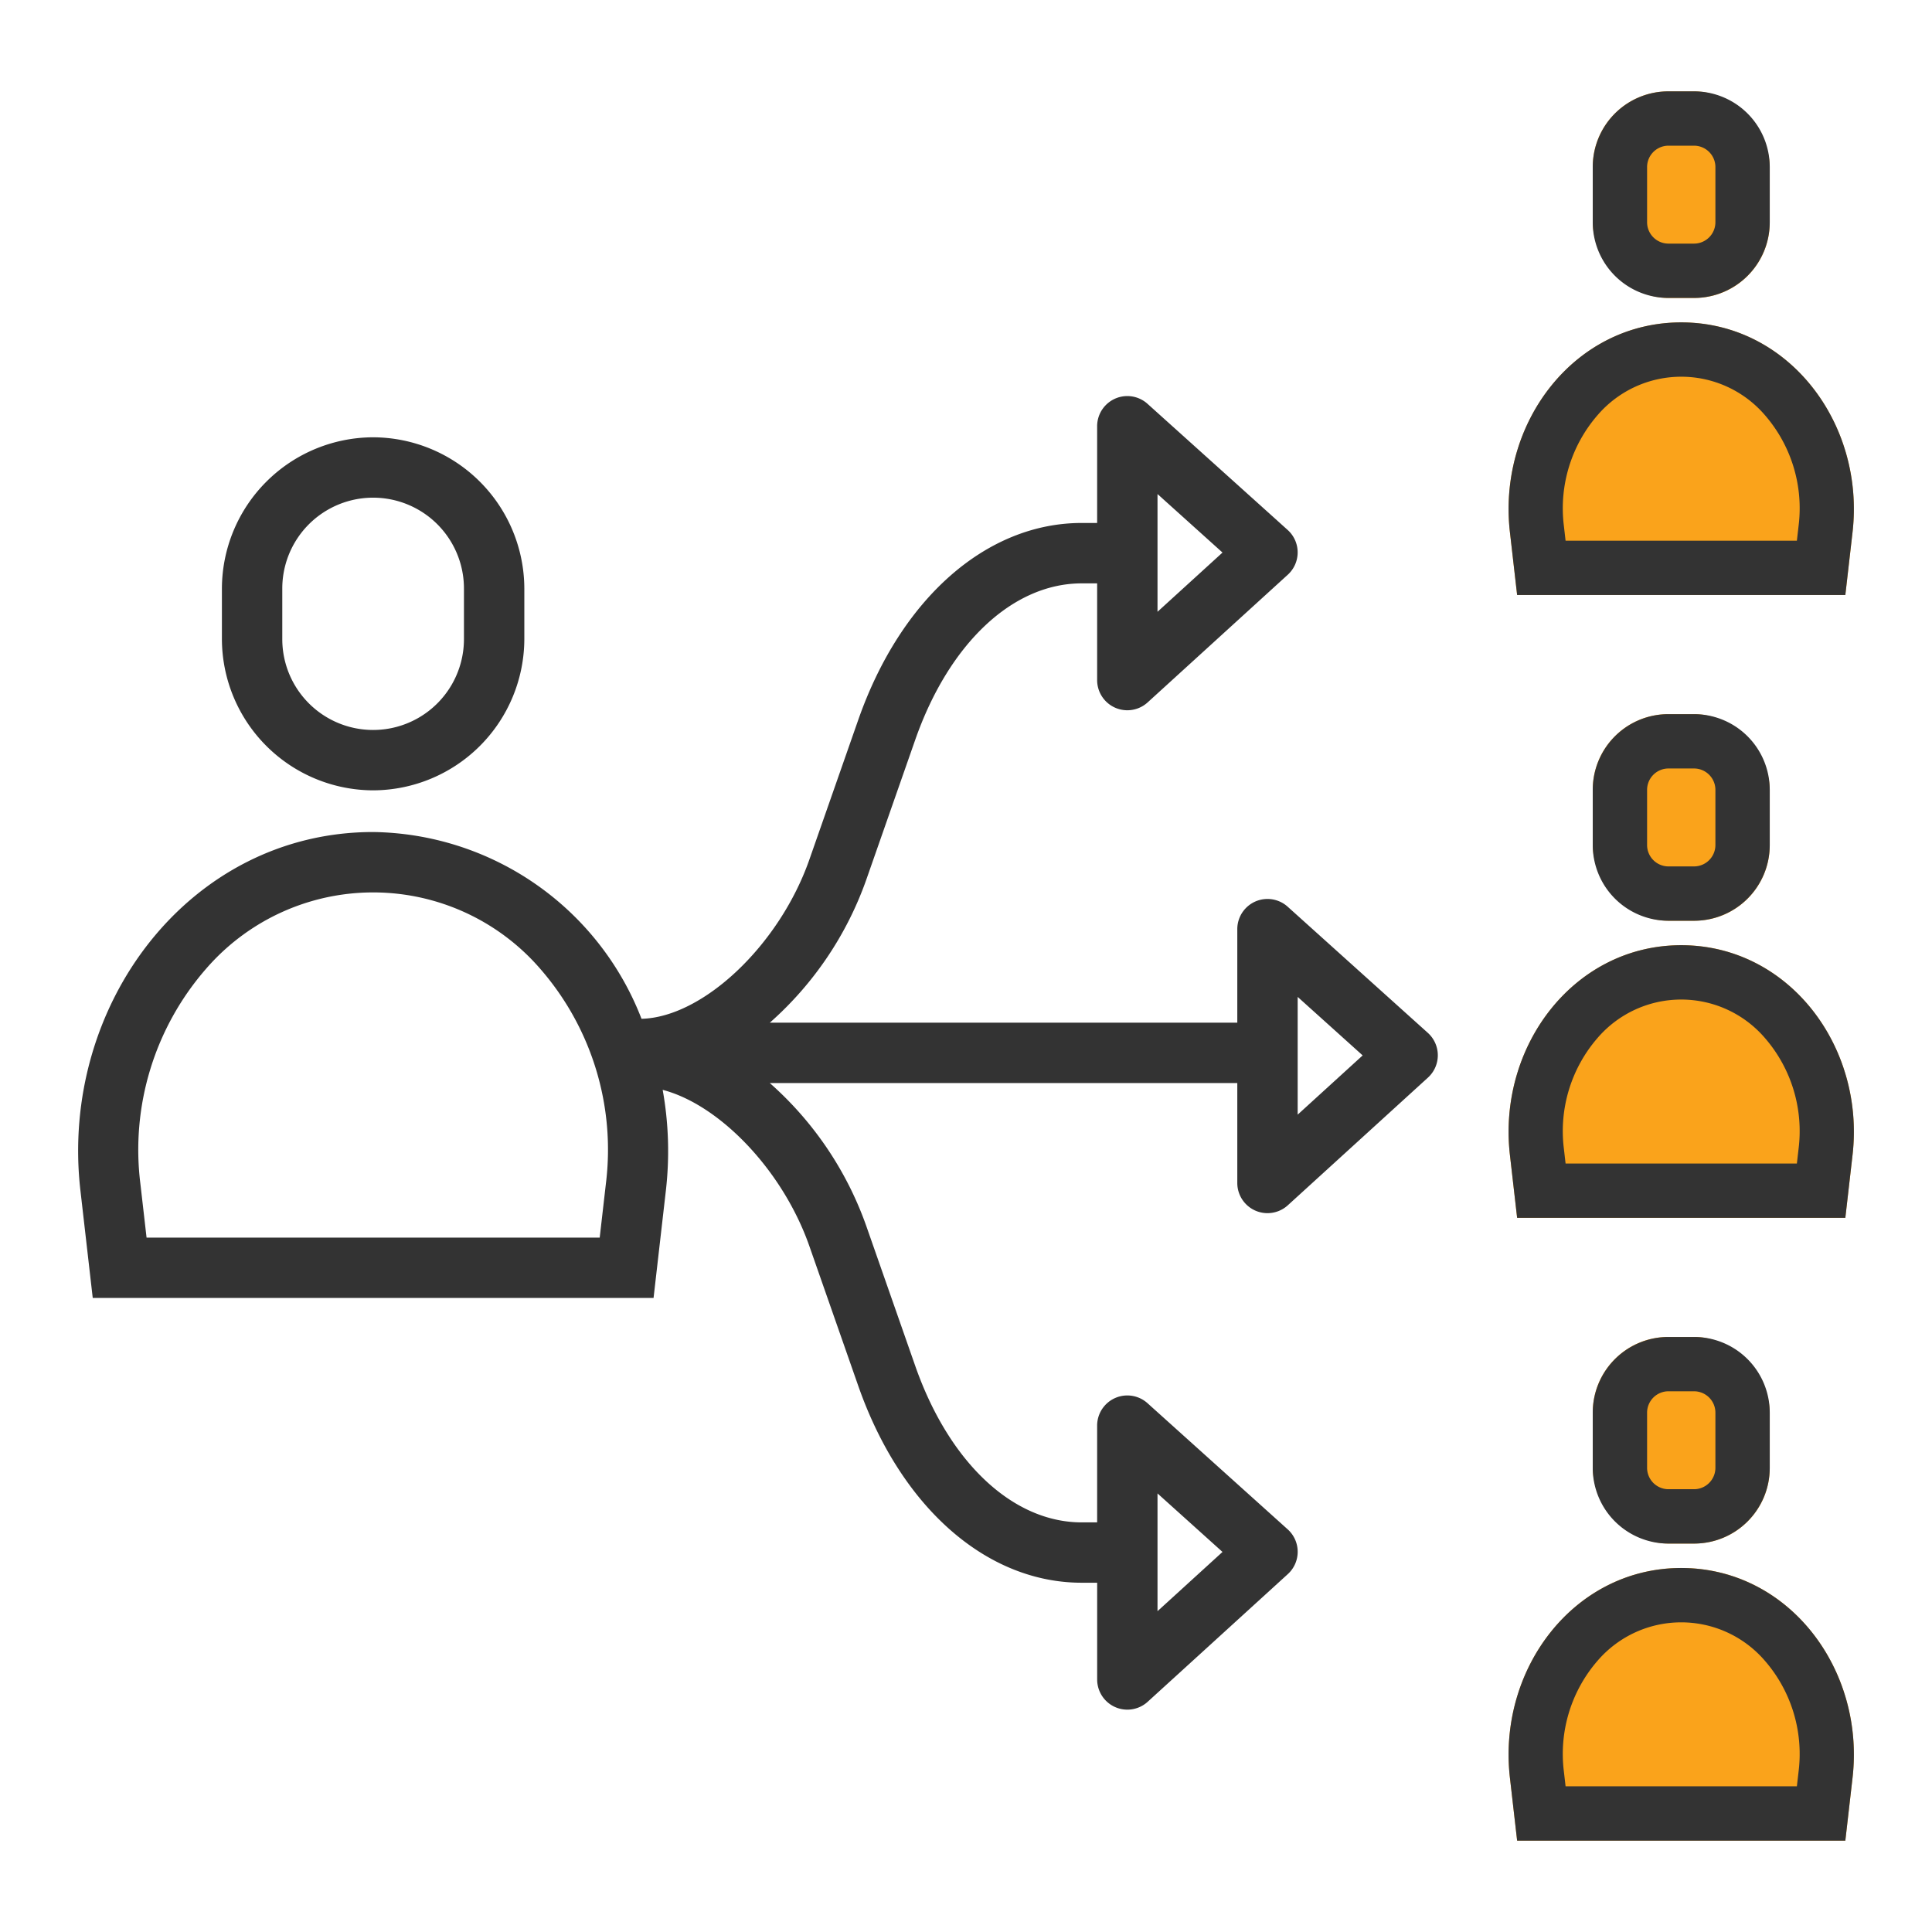
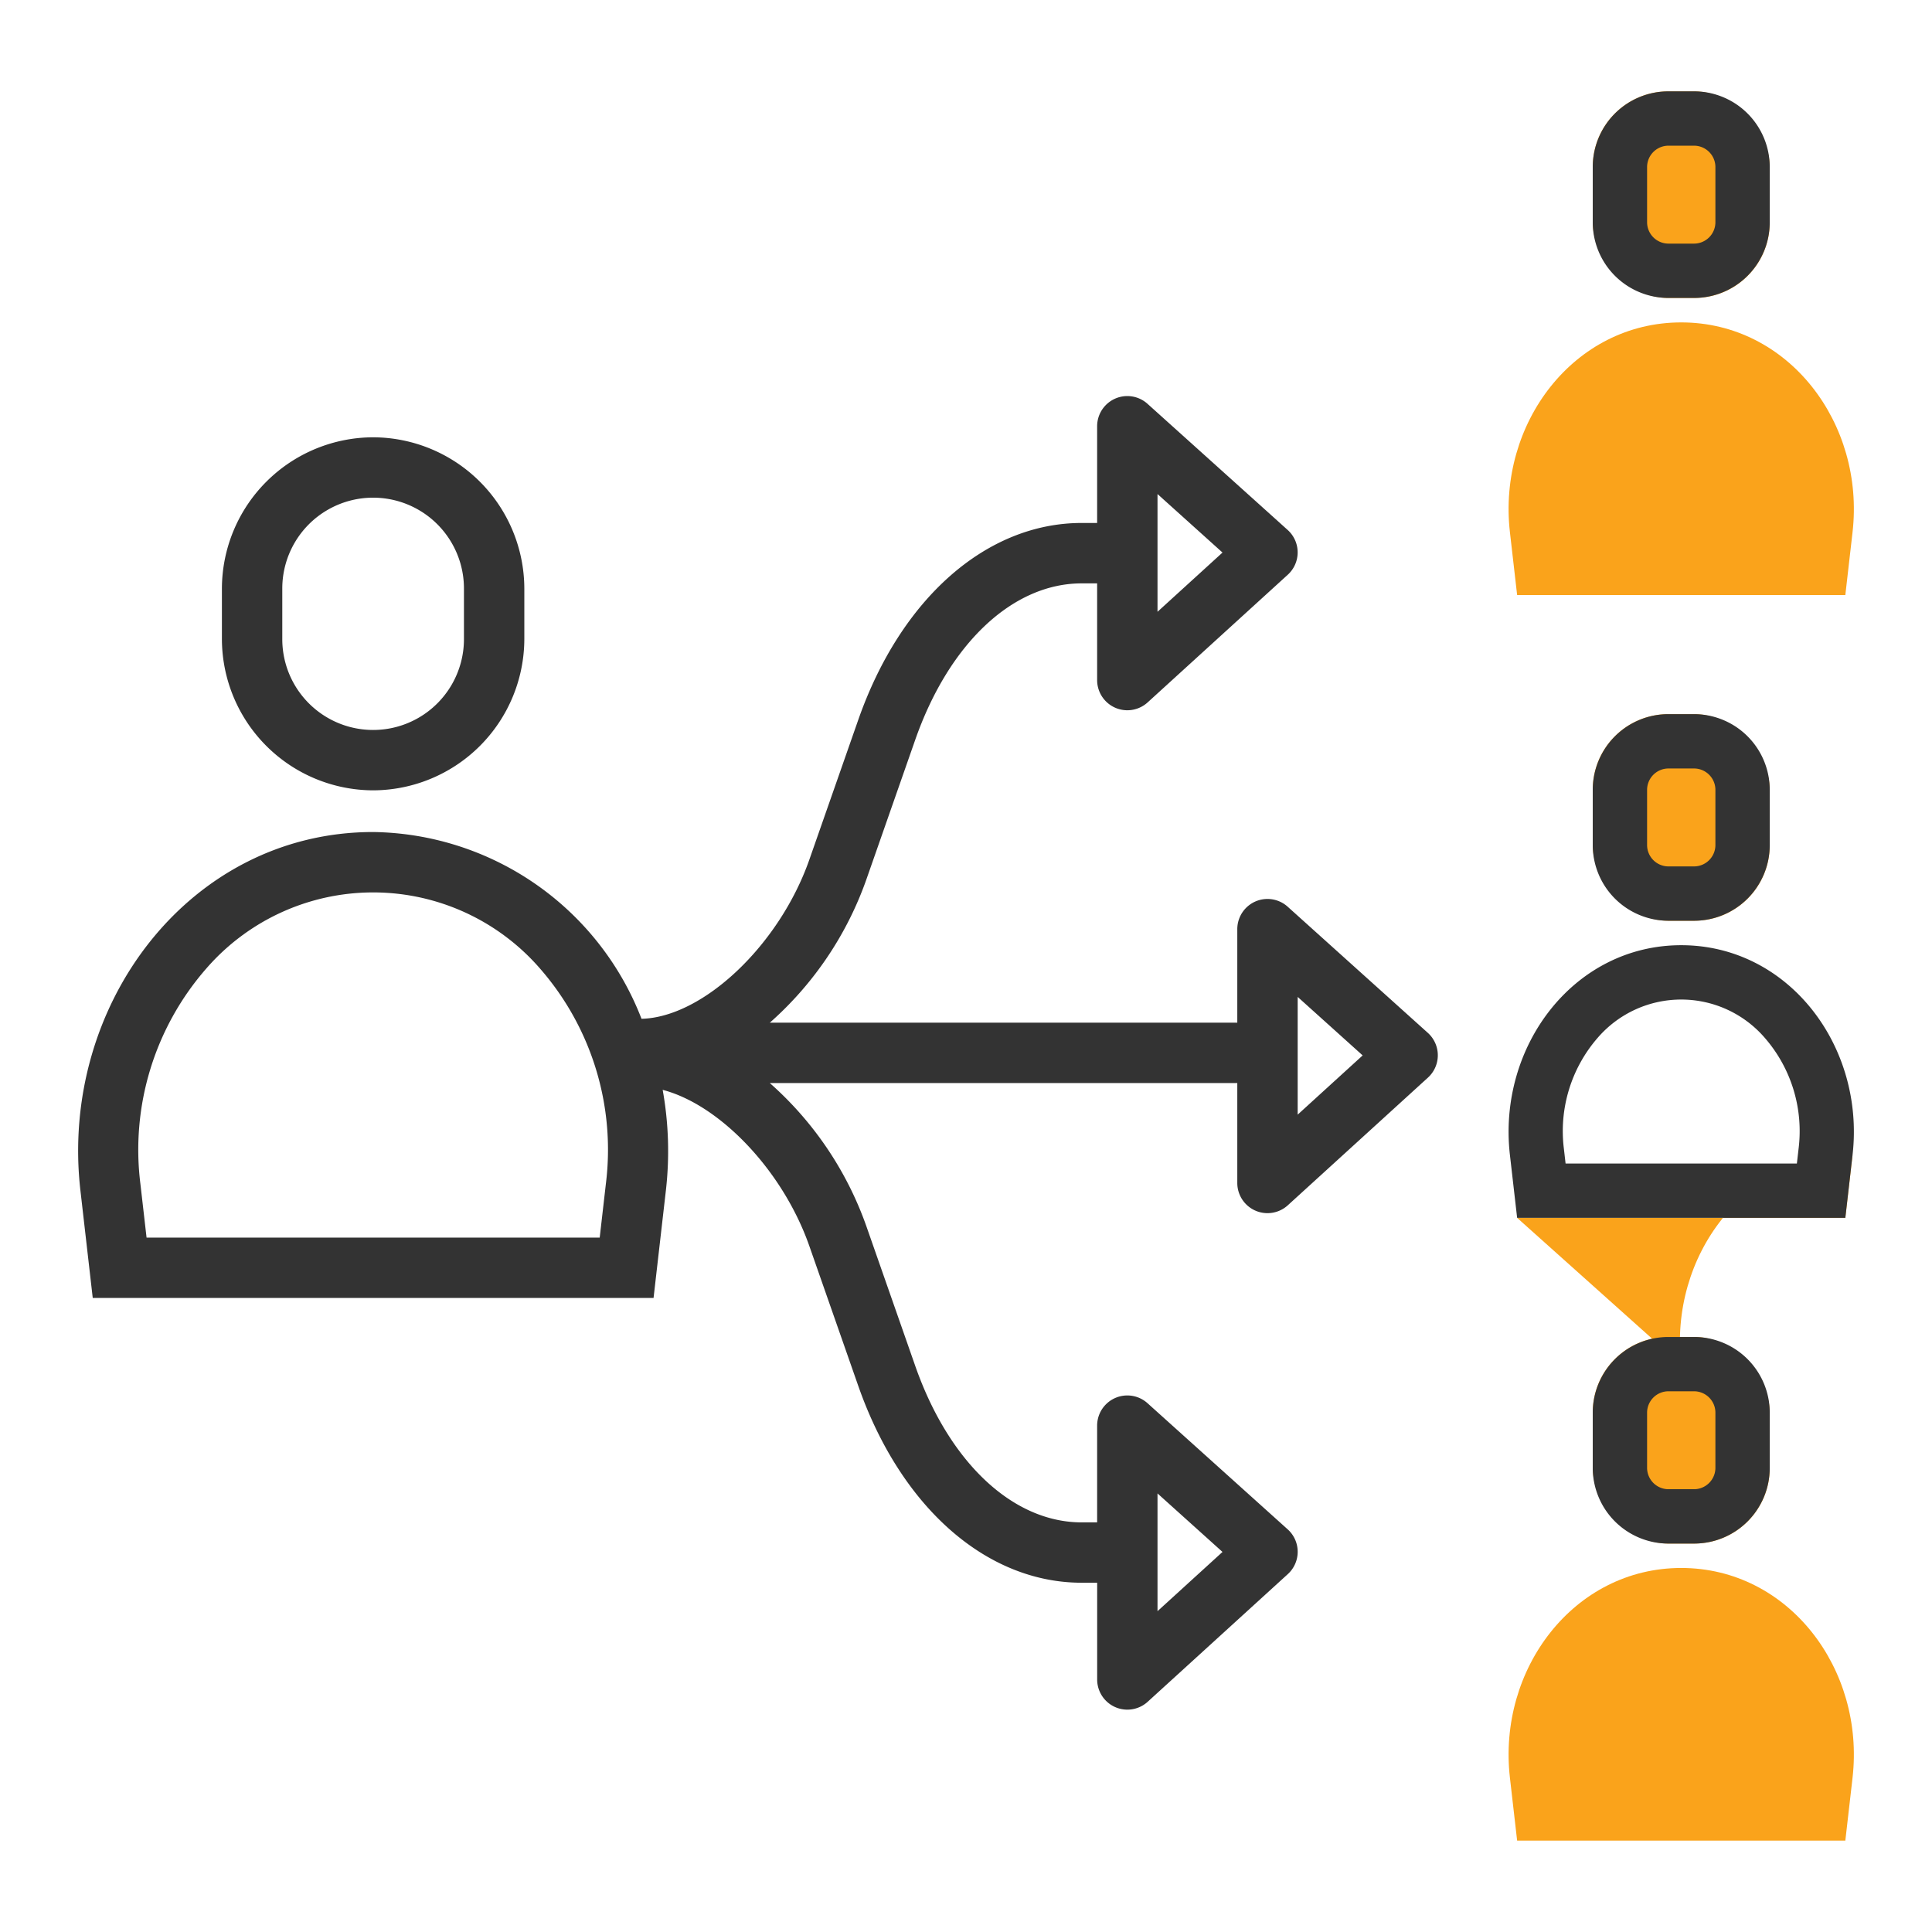
<svg xmlns="http://www.w3.org/2000/svg" id="Layer_2" data-name="Layer 2" width="64" height="64" viewBox="0 0 64 64">
  <defs>
    <style>
      .cls-1 {
        fill: #faa31b;
      }

      .cls-2 {
        fill: #333;
      }
    </style>
  </defs>
  <title>js-capabilities-multi-tenancySupport-for
sub-tenants</title>
  <g>
    <g>
      <rect class="cls-1" x="52.762" y="3.027" width="5.863" height="6.844" rx="2.5" />
      <path class="cls-1" d="M50.257,19.712H61.129l.239-2.083c.412-3.595-2.115-6.949-5.675-6.949h0c-3.56,0-6.087,3.354-5.675,6.949Z" />
    </g>
    <g>
      <rect class="cls-1" x="52.762" y="23.657" width="5.863" height="6.844" rx="2.5" />
-       <path class="cls-1" d="M50.257,40.343H61.129l.239-2.083c.412-3.595-2.115-6.949-5.675-6.949h0c-3.56,0-6.087,3.354-5.675,6.949Z" />
+       <path class="cls-1" d="M50.257,40.343H61.129l.239-2.083h0c-3.56,0-6.087,3.354-5.675,6.949Z" />
    </g>
    <g>
      <rect class="cls-1" x="52.762" y="44.288" width="5.863" height="6.844" rx="2.5" />
      <path class="cls-1" d="M50.257,60.973H61.129l.239-2.083c.412-3.595-2.115-6.949-5.675-6.949h0c-3.56,0-6.087,3.354-5.675,6.949Z" />
    </g>
    <g>
      <path class="cls-2" d="M12.36,26.181h0a5.024,5.024,0,0,0,5.009-5.009V19.495a5.024,5.024,0,0,0-5.009-5.009h-0A5.024,5.024,0,0,0,7.351,19.495v1.677A5.024,5.024,0,0,0,12.36,26.181ZM9.351,19.495a3.009,3.009,0,1,1,6.018,0v1.677a3.009,3.009,0,1,1-6.018,0Z" />
      <g>
        <path class="cls-2" d="M55.262,9.87h.863a2.507,2.507,0,0,0,2.5-2.5v-1.844a2.507,2.507,0,0,0-2.5-2.5h-.863a2.507,2.507,0,0,0-2.5,2.5v1.844A2.507,2.507,0,0,0,55.262,9.87Zm-.7-4.344a.709.709,0,0,1,.7-.7h.863a.709.709,0,0,1,.7.7v1.844a.709.709,0,0,1-.7.7h-.863a.709.709,0,0,1-.7-.7Z" />
-         <path class="cls-2" d="M50.257,19.711H61.129l.239-2.083c.412-3.595-2.115-6.949-5.675-6.949s-6.087,3.354-5.675,6.949Zm2.67-5.965a3.654,3.654,0,0,1,5.533,0A4.708,4.708,0,0,1,59.58,17.424l-.056.488H51.862l-.056-.488A4.708,4.708,0,0,1,52.927,13.746Z" />
        <path class="cls-2" d="M55.262,23.657a2.507,2.507,0,0,0-2.5,2.5v1.844a2.507,2.507,0,0,0,2.5,2.5h.863a2.507,2.507,0,0,0,2.5-2.5v-1.844a2.507,2.507,0,0,0-2.5-2.5Zm1.563,2.5v1.844a.709.709,0,0,1-.7.7h-.863a.709.709,0,0,1-.7-.7v-1.844a.709.709,0,0,1,.7-.7h.863A.709.709,0,0,1,56.825,26.157Z" />
        <path class="cls-2" d="M55.693,31.311c-3.56,0-6.087,3.354-5.675,6.949l.239,2.083H61.129l.239-2.083C61.781,34.665,59.253,31.311,55.693,31.311Zm3.887,6.744-.056.488H51.862l-.056-.488a4.708,4.708,0,0,1,1.12-3.677,3.654,3.654,0,0,1,5.533,0A4.708,4.708,0,0,1,59.58,38.055Z" />
        <path class="cls-2" d="M56.125,51.133a2.507,2.507,0,0,0,2.5-2.5v-1.844a2.507,2.507,0,0,0-2.5-2.5h-.863a2.507,2.507,0,0,0-2.5,2.5v1.844a2.507,2.507,0,0,0,2.5,2.5Zm-1.563-2.5V46.788a.709.709,0,0,1,.7-.7h.863a.709.709,0,0,1,.7.7v1.844a.709.709,0,0,1-.7.7h-.863A.709.709,0,0,1,54.562,48.633Z" />
-         <path class="cls-2" d="M55.693,51.942c-3.56,0-6.087,3.354-5.675,6.949l.239,2.083H61.129l.239-2.083C61.781,55.296,59.253,51.942,55.693,51.942Zm3.887,6.744-.056.488H51.862l-.056-.488a4.708,4.708,0,0,1,1.12-3.677,3.654,3.654,0,0,1,5.533,0A4.708,4.708,0,0,1,59.58,58.686Z" />
        <path class="cls-2" d="M42.656,30.036a1.0 1,0,0,0-1.669.743v3.099H25.501a11.372,11.372,0,0,0,3.198-4.743l1.619-4.627c1.119-3.197,3.232-5.183,5.515-5.183h.511V22.529a1.0 1,0,0,0,1.673.739l4.643-4.23a1.0 1,0,0,0-.004-1.482l-4.643-4.179a1.0 1,0,0,0-1.669.743v3.204H35.834c-3.158,0-5.995,2.499-7.403,6.522l-1.619,4.627c-.992,2.834-3.523,5.225-5.561,5.276a9.67,9.67,0,0,0-8.89-6.187h-0c-6.083,0-10.402,5.732-9.697,11.875l.408,3.559H21.65L22.058,39.438a11.461,11.461,0,0,0-.106-3.335c1.885.492,3.979,2.662,4.86,5.178l1.619,4.628c1.408,4.022,4.245,6.521,7.403,6.521h.511v3.205a1.0 1,0,0,0,1.673.739l4.643-4.23a1.0 1,0,0,0-.004-1.482L38.013,46.483a1.0 1,0,0,0-1.669.743v3.205H35.834c-2.283,0-4.396-1.986-5.515-5.182l-1.619-4.627a11.372,11.372,0,0,0-3.199-4.744H40.987V39.188a1.0 1,0,0,0,1.673.739l4.643-4.23a1.0 1,0,0,0-.004-1.482Zm-4.312-13.67,2.153,1.938-2.153,1.962ZM20.071,39.21l-.205,1.787H4.855L4.65,39.21a9.121,9.121,0,0,1,2.181-7.123,7.319,7.319,0,0,1,11.06-0A9.121,9.121,0,0,1,20.071,39.21ZM38.344,49.472l2.153,1.938-2.153,1.962ZM42.987,36.924v-3.9l2.153,1.938Z" />
      </g>
    </g>
  </g>
</svg>